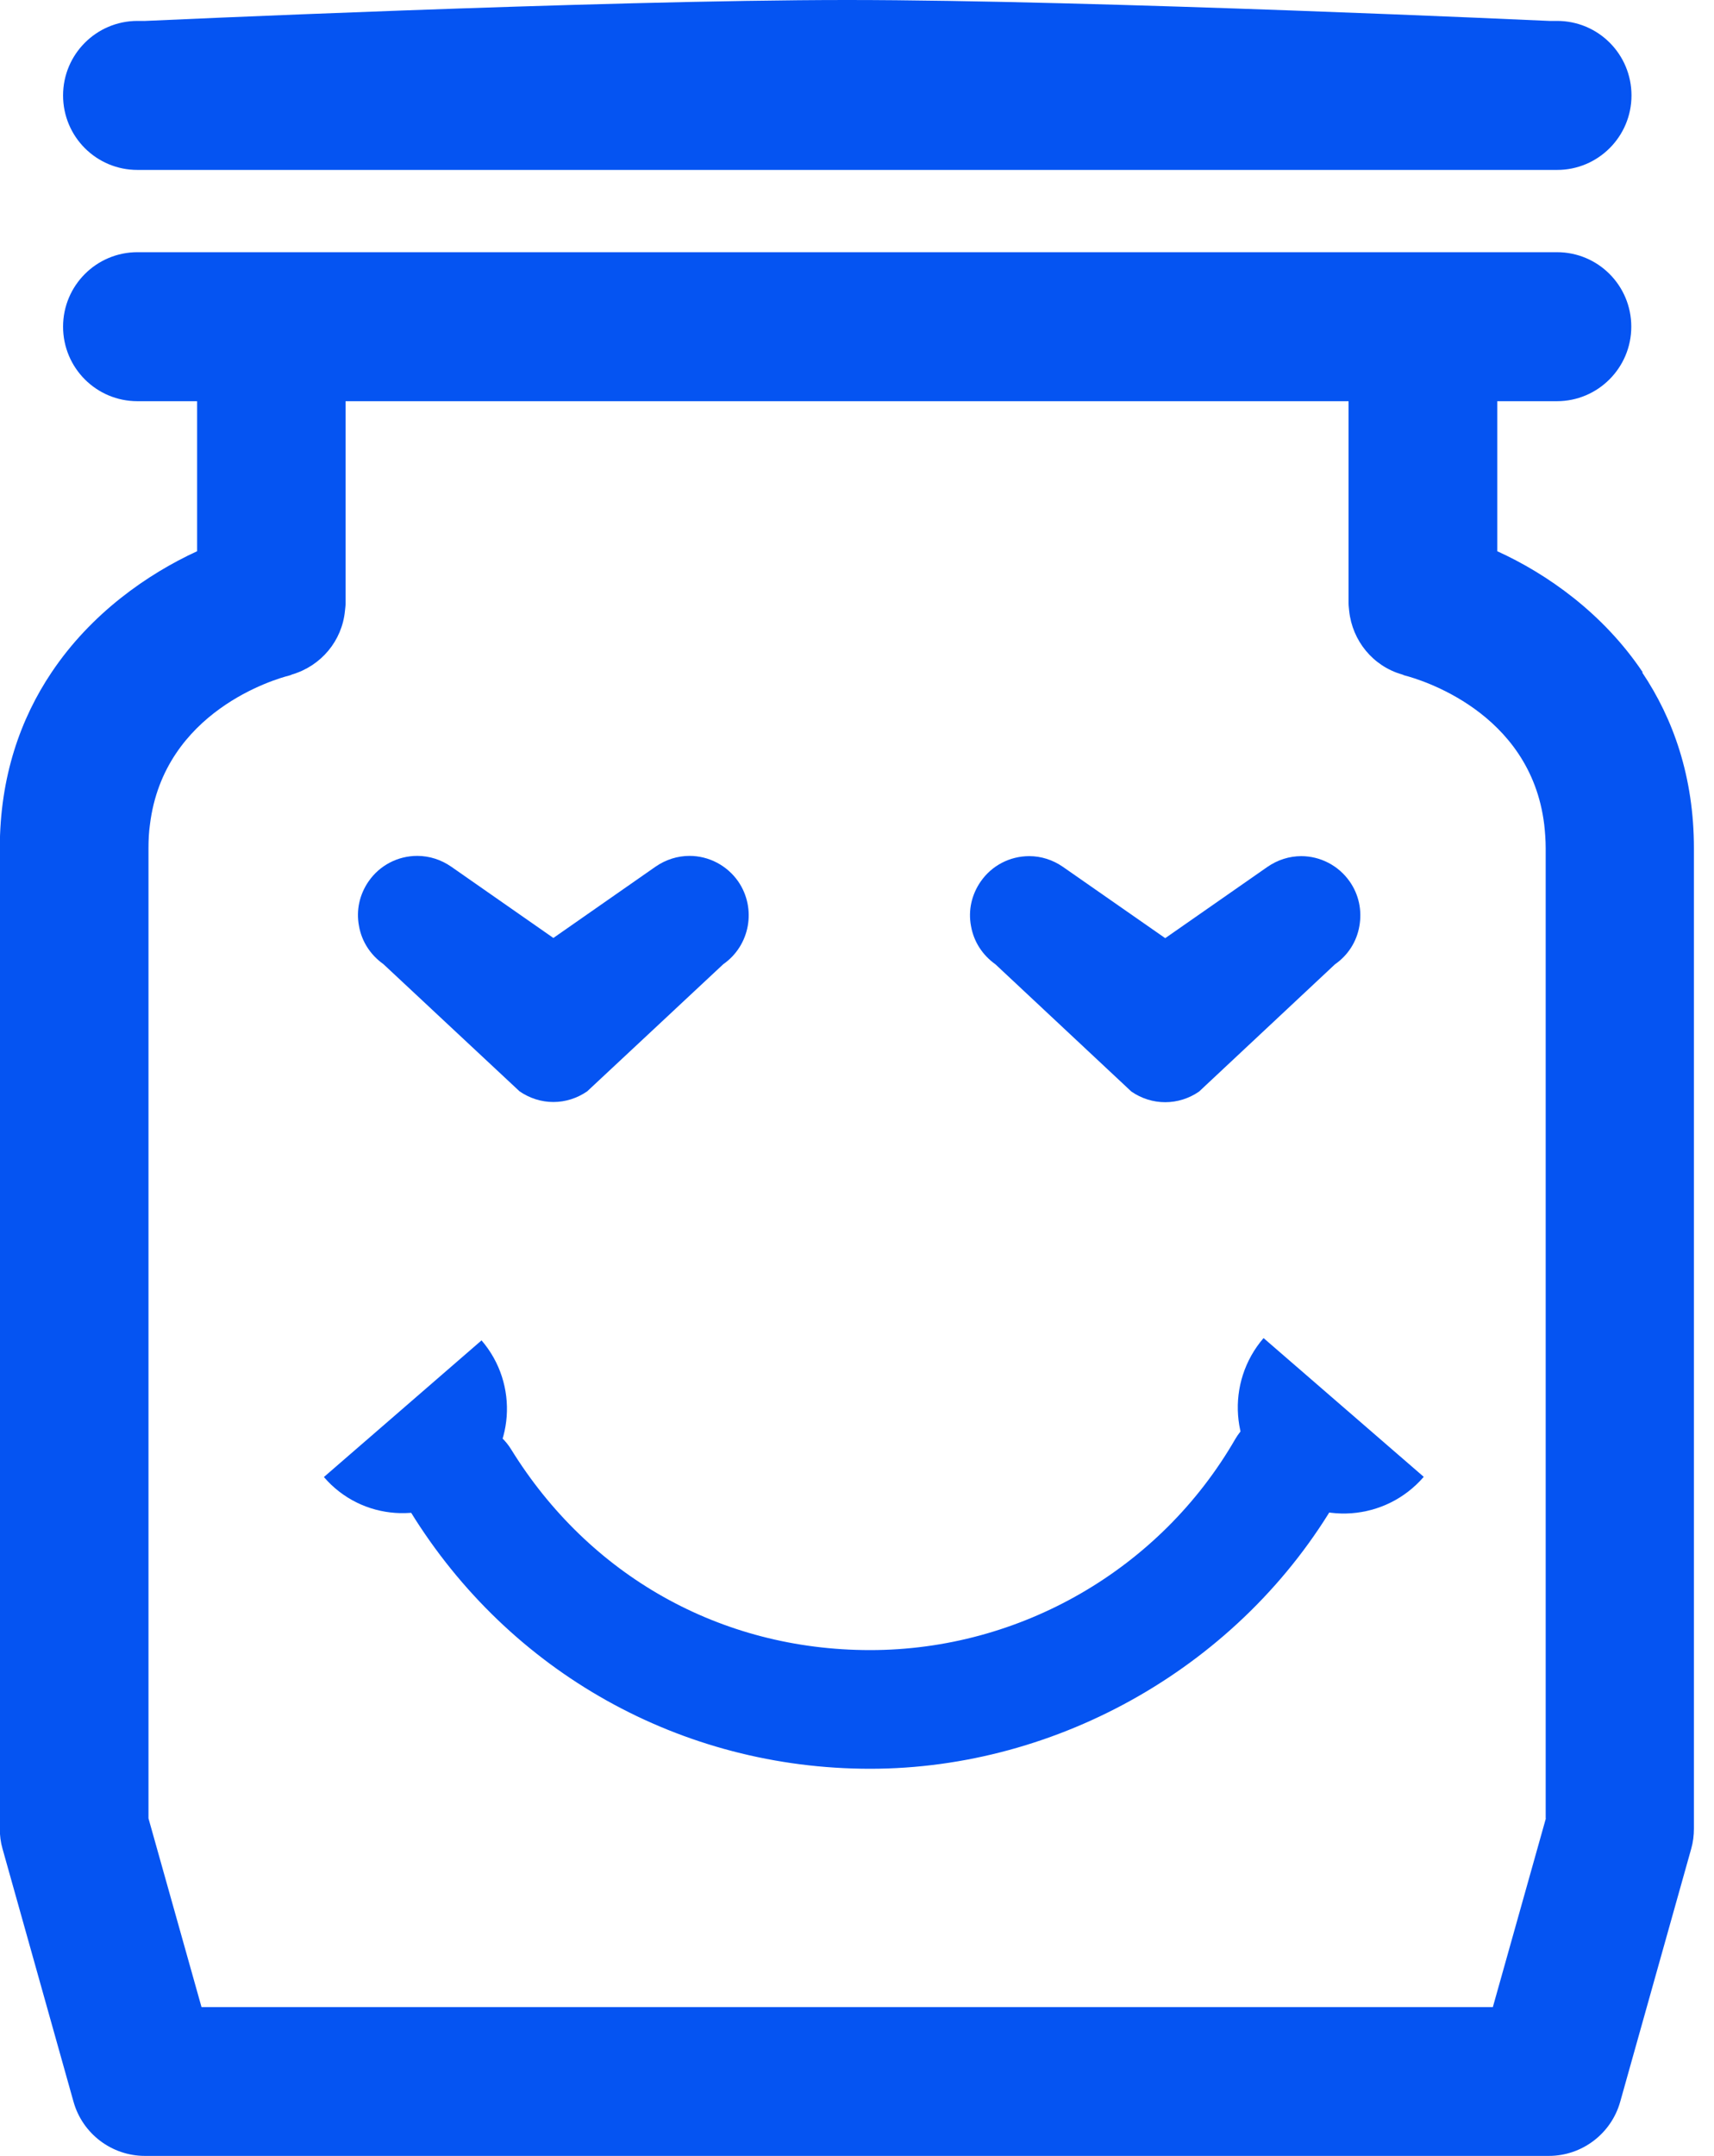
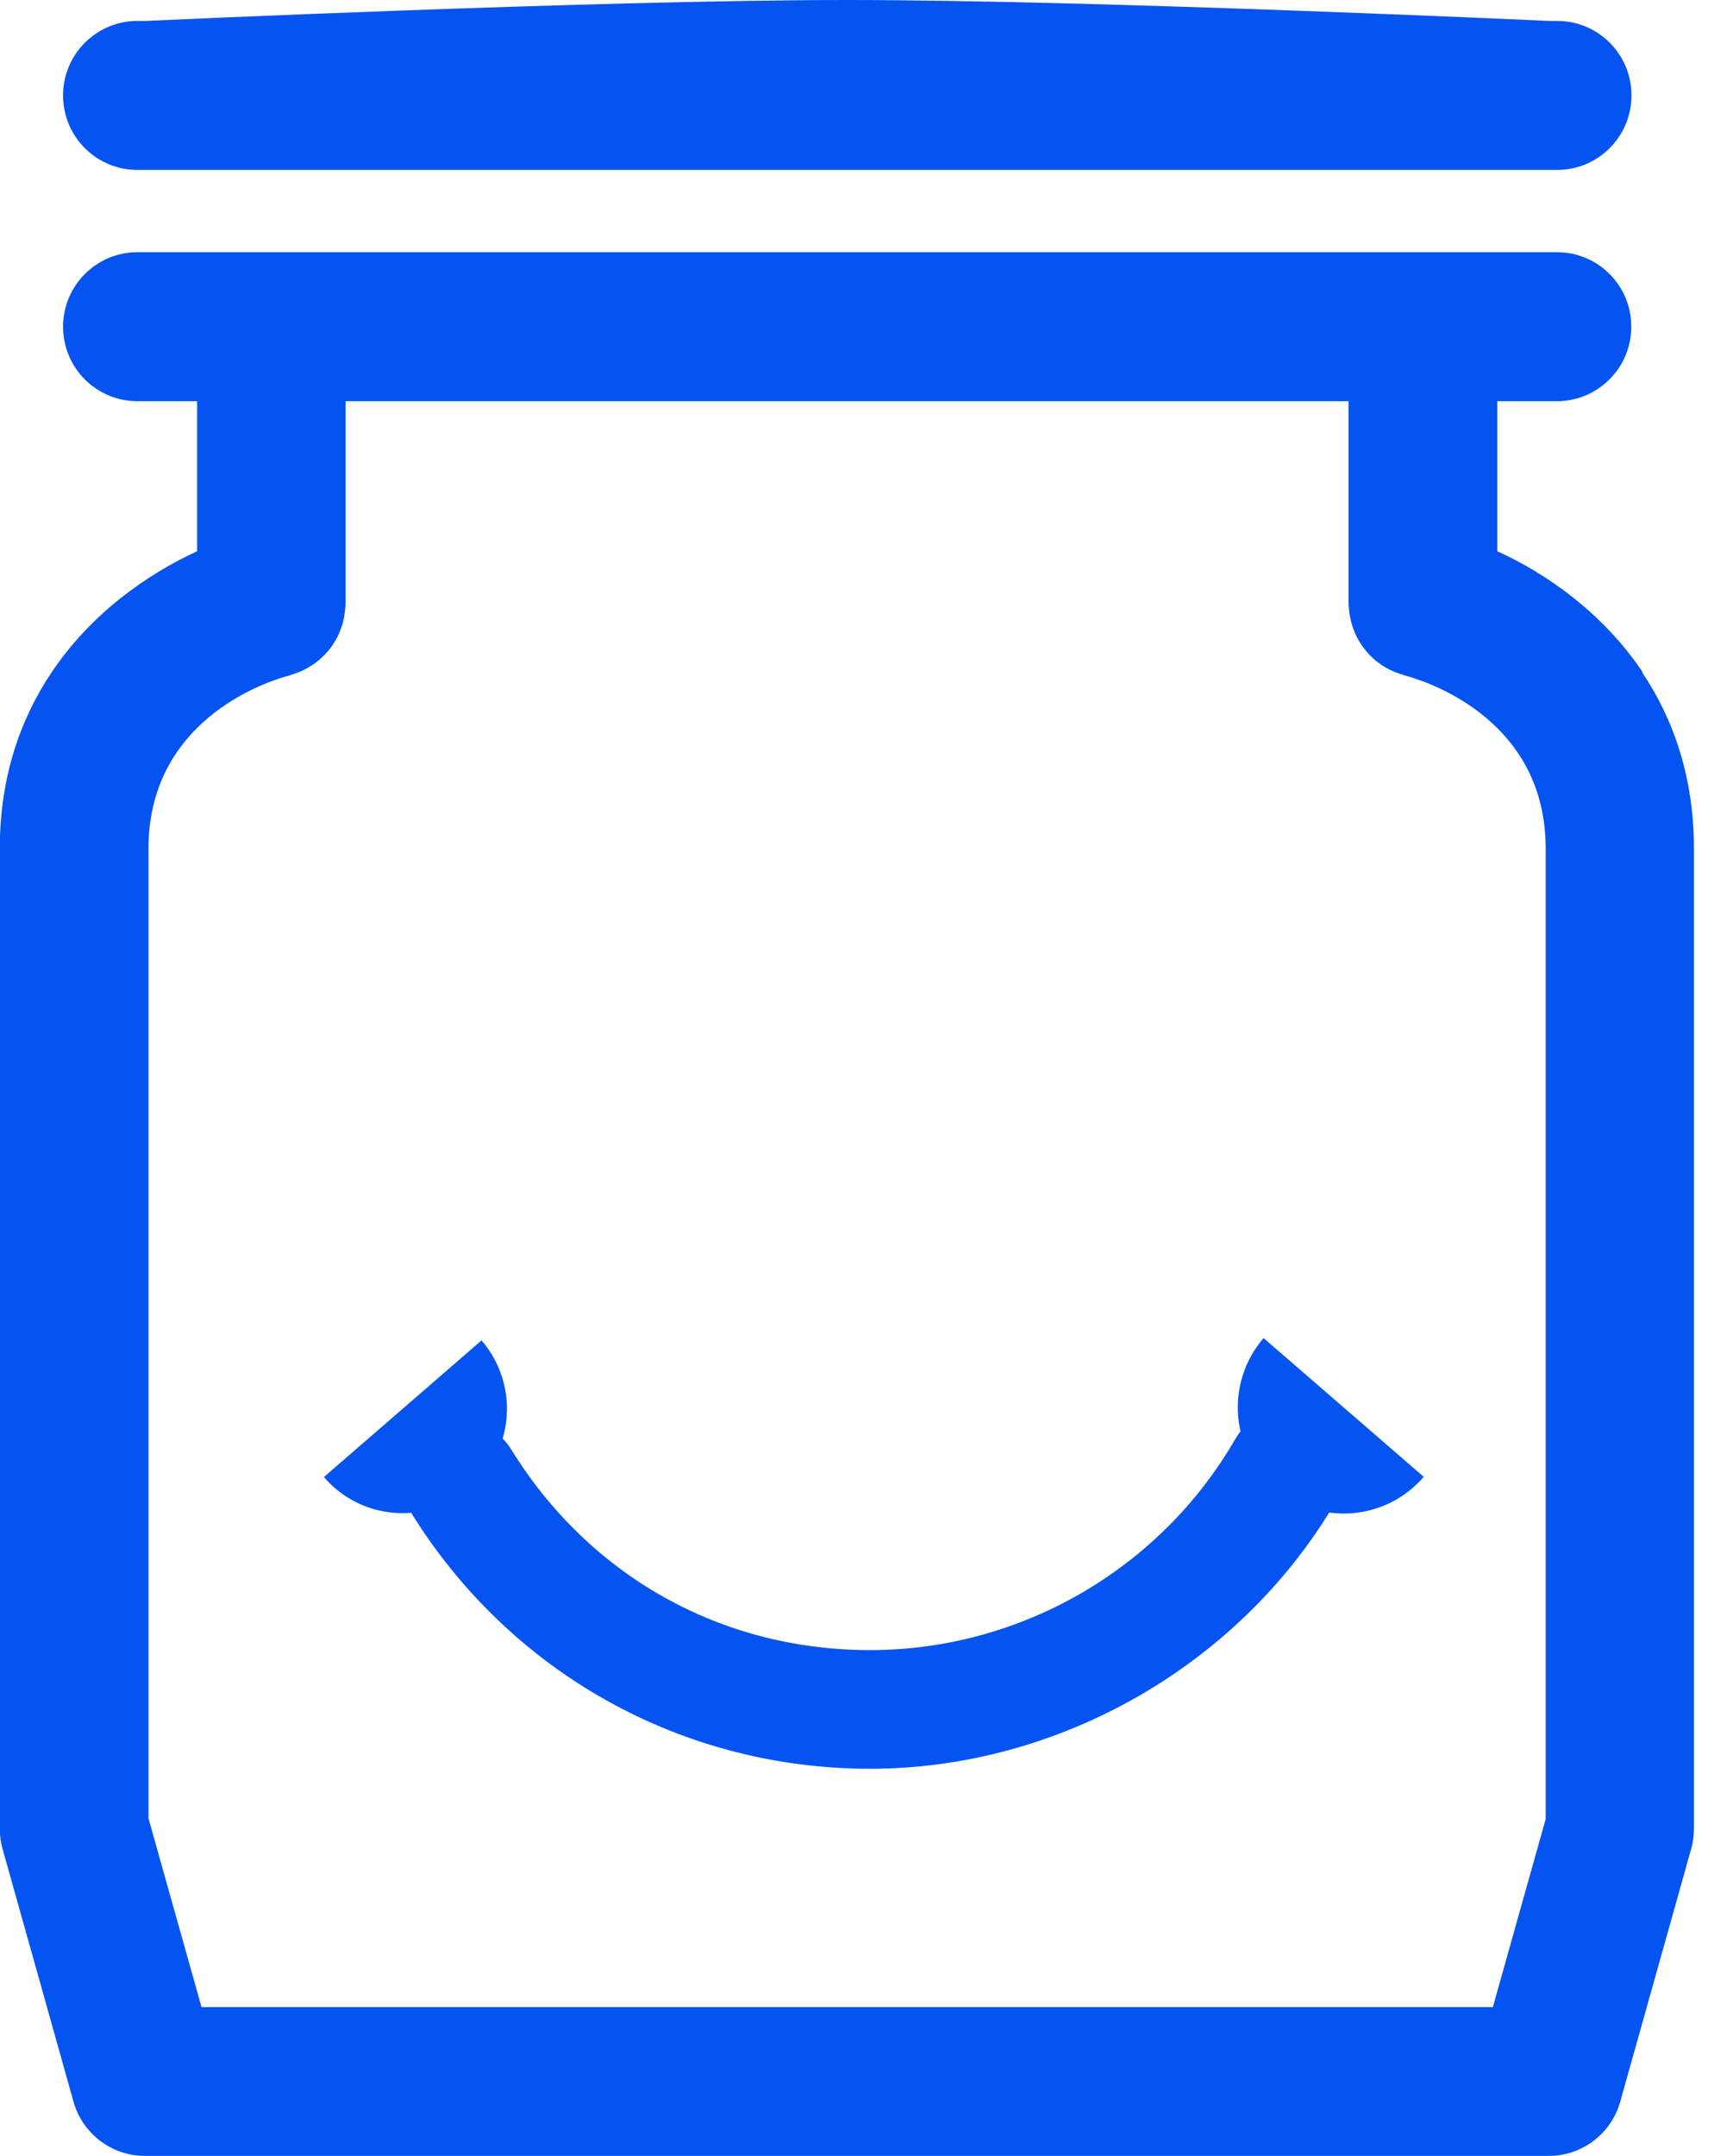
<svg xmlns="http://www.w3.org/2000/svg" version="1.1" width="35" height="44">
  <svg width="35" height="44" viewBox="0 0 35 44" fill="none">
    <path d="M26.881 28.928C26.698 28.821 26.489 28.765 26.275 28.765C25.845 28.765 25.444 28.996 25.226 29.367C23.691 32.028 20.834 33.677 17.768 33.677C14.703 33.677 12.025 32.148 10.438 29.581C10.217 29.222 9.833 29.009 9.411 29.009C9.189 29.009 8.967 29.073 8.776 29.188C8.503 29.359 8.311 29.624 8.234 29.94C8.162 30.256 8.213 30.581 8.383 30.854C10.409 34.138 13.918 36.099 17.768 36.099C21.619 36.099 25.35 33.984 27.316 30.581C27.648 30.004 27.452 29.261 26.877 28.928H26.881Z" fill="#0554F2" />
-     <path d="M11.3 22.491C11.547 22.491 11.786 22.414 11.991 22.273L14.771 19.677C15.317 19.296 15.453 18.541 15.074 17.989C14.848 17.665 14.477 17.468 14.08 17.468C13.833 17.468 13.594 17.545 13.389 17.686L11.3 19.143L9.211 17.686C9.006 17.545 8.767 17.468 8.52 17.468C8.123 17.468 7.752 17.661 7.526 17.989C7.343 18.254 7.27 18.575 7.33 18.895C7.385 19.215 7.565 19.489 7.829 19.677L10.609 22.273C10.814 22.414 11.053 22.491 11.3 22.491Z" fill="#0554F2" />
-     <path d="M26.574 17.473C26.327 17.473 26.088 17.55 25.883 17.691L23.794 19.147L21.704 17.691C21.5 17.55 21.261 17.473 21.018 17.473C20.621 17.473 20.25 17.665 20.024 17.994C19.841 18.259 19.768 18.579 19.828 18.899C19.884 19.22 20.063 19.493 20.327 19.681L23.103 22.278C23.308 22.419 23.546 22.495 23.794 22.495C24.041 22.495 24.28 22.419 24.485 22.278L27.26 19.681C27.525 19.497 27.704 19.22 27.759 18.899C27.815 18.579 27.747 18.259 27.563 17.994C27.337 17.669 26.966 17.473 26.57 17.473H26.574Z" fill="#0554F2" />
    <path d="M33.546 13.723C32.736 12.514 31.588 11.711 30.574 11.25V8.188H31.793C32.629 8.188 33.311 7.508 33.311 6.667C33.311 5.826 32.633 5.147 31.793 5.147H2.806C1.97 5.147 1.288 5.826 1.288 6.667C1.288 7.508 1.966 8.188 2.806 8.188H4.025V11.25C3.015 11.715 1.863 12.514 1.053 13.723C0.422 14.662 -0.004 15.85 -0.004 17.315V37.32C-0.004 37.461 0.013 37.598 0.051 37.73L1.501 42.894C1.684 43.547 2.281 44 2.959 44H31.627C32.305 44 32.902 43.547 33.085 42.894L34.535 37.73C34.573 37.598 34.59 37.457 34.59 37.32V17.315C34.59 15.85 34.164 14.662 33.533 13.723H33.546ZM31.567 37.111L30.484 40.963H4.115L3.032 37.111V17.315C3.032 17.144 3.04 16.982 3.062 16.828C3.347 14.513 5.633 13.855 5.906 13.787C5.927 13.783 5.944 13.774 5.965 13.765C6.558 13.59 6.985 13.078 7.044 12.467C7.049 12.416 7.057 12.365 7.057 12.313V8.188H27.538V12.313C27.538 12.365 27.546 12.416 27.55 12.467C27.614 13.078 28.036 13.595 28.629 13.765C28.651 13.77 28.668 13.783 28.689 13.787C28.966 13.859 31.252 14.513 31.533 16.828C31.55 16.982 31.563 17.144 31.563 17.315V37.111H31.567Z" fill="#0554F2" />
    <path d="M25.802 27.309C25.022 28.214 25.12 29.581 26.024 30.363C26.928 31.144 28.292 31.046 29.073 30.141" fill="#0554F2" />
    <path d="M9.833 27.356C10.601 28.248 10.507 29.594 9.616 30.363C8.724 31.131 7.381 31.038 6.614 30.145" fill="#0554F2" />
    <path d="M31.797 0.427H31.635C31.635 0.427 22.365 0 17.299 0C12.234 0 2.968 0.427 2.968 0.427H2.806C1.97 0.427 1.288 1.106 1.288 1.948C1.288 2.789 1.966 3.468 2.806 3.468H31.797C32.633 3.468 33.315 2.789 33.315 1.948C33.315 1.106 32.637 0.427 31.797 0.427Z" fill="#0554F2" />
  </svg>
  <style>@media (prefers-color-scheme: light) { :root { filter: none; } }
@media (prefers-color-scheme: dark) { :root { filter: contrast(0.385) brightness(4.5); } }
</style>
</svg>